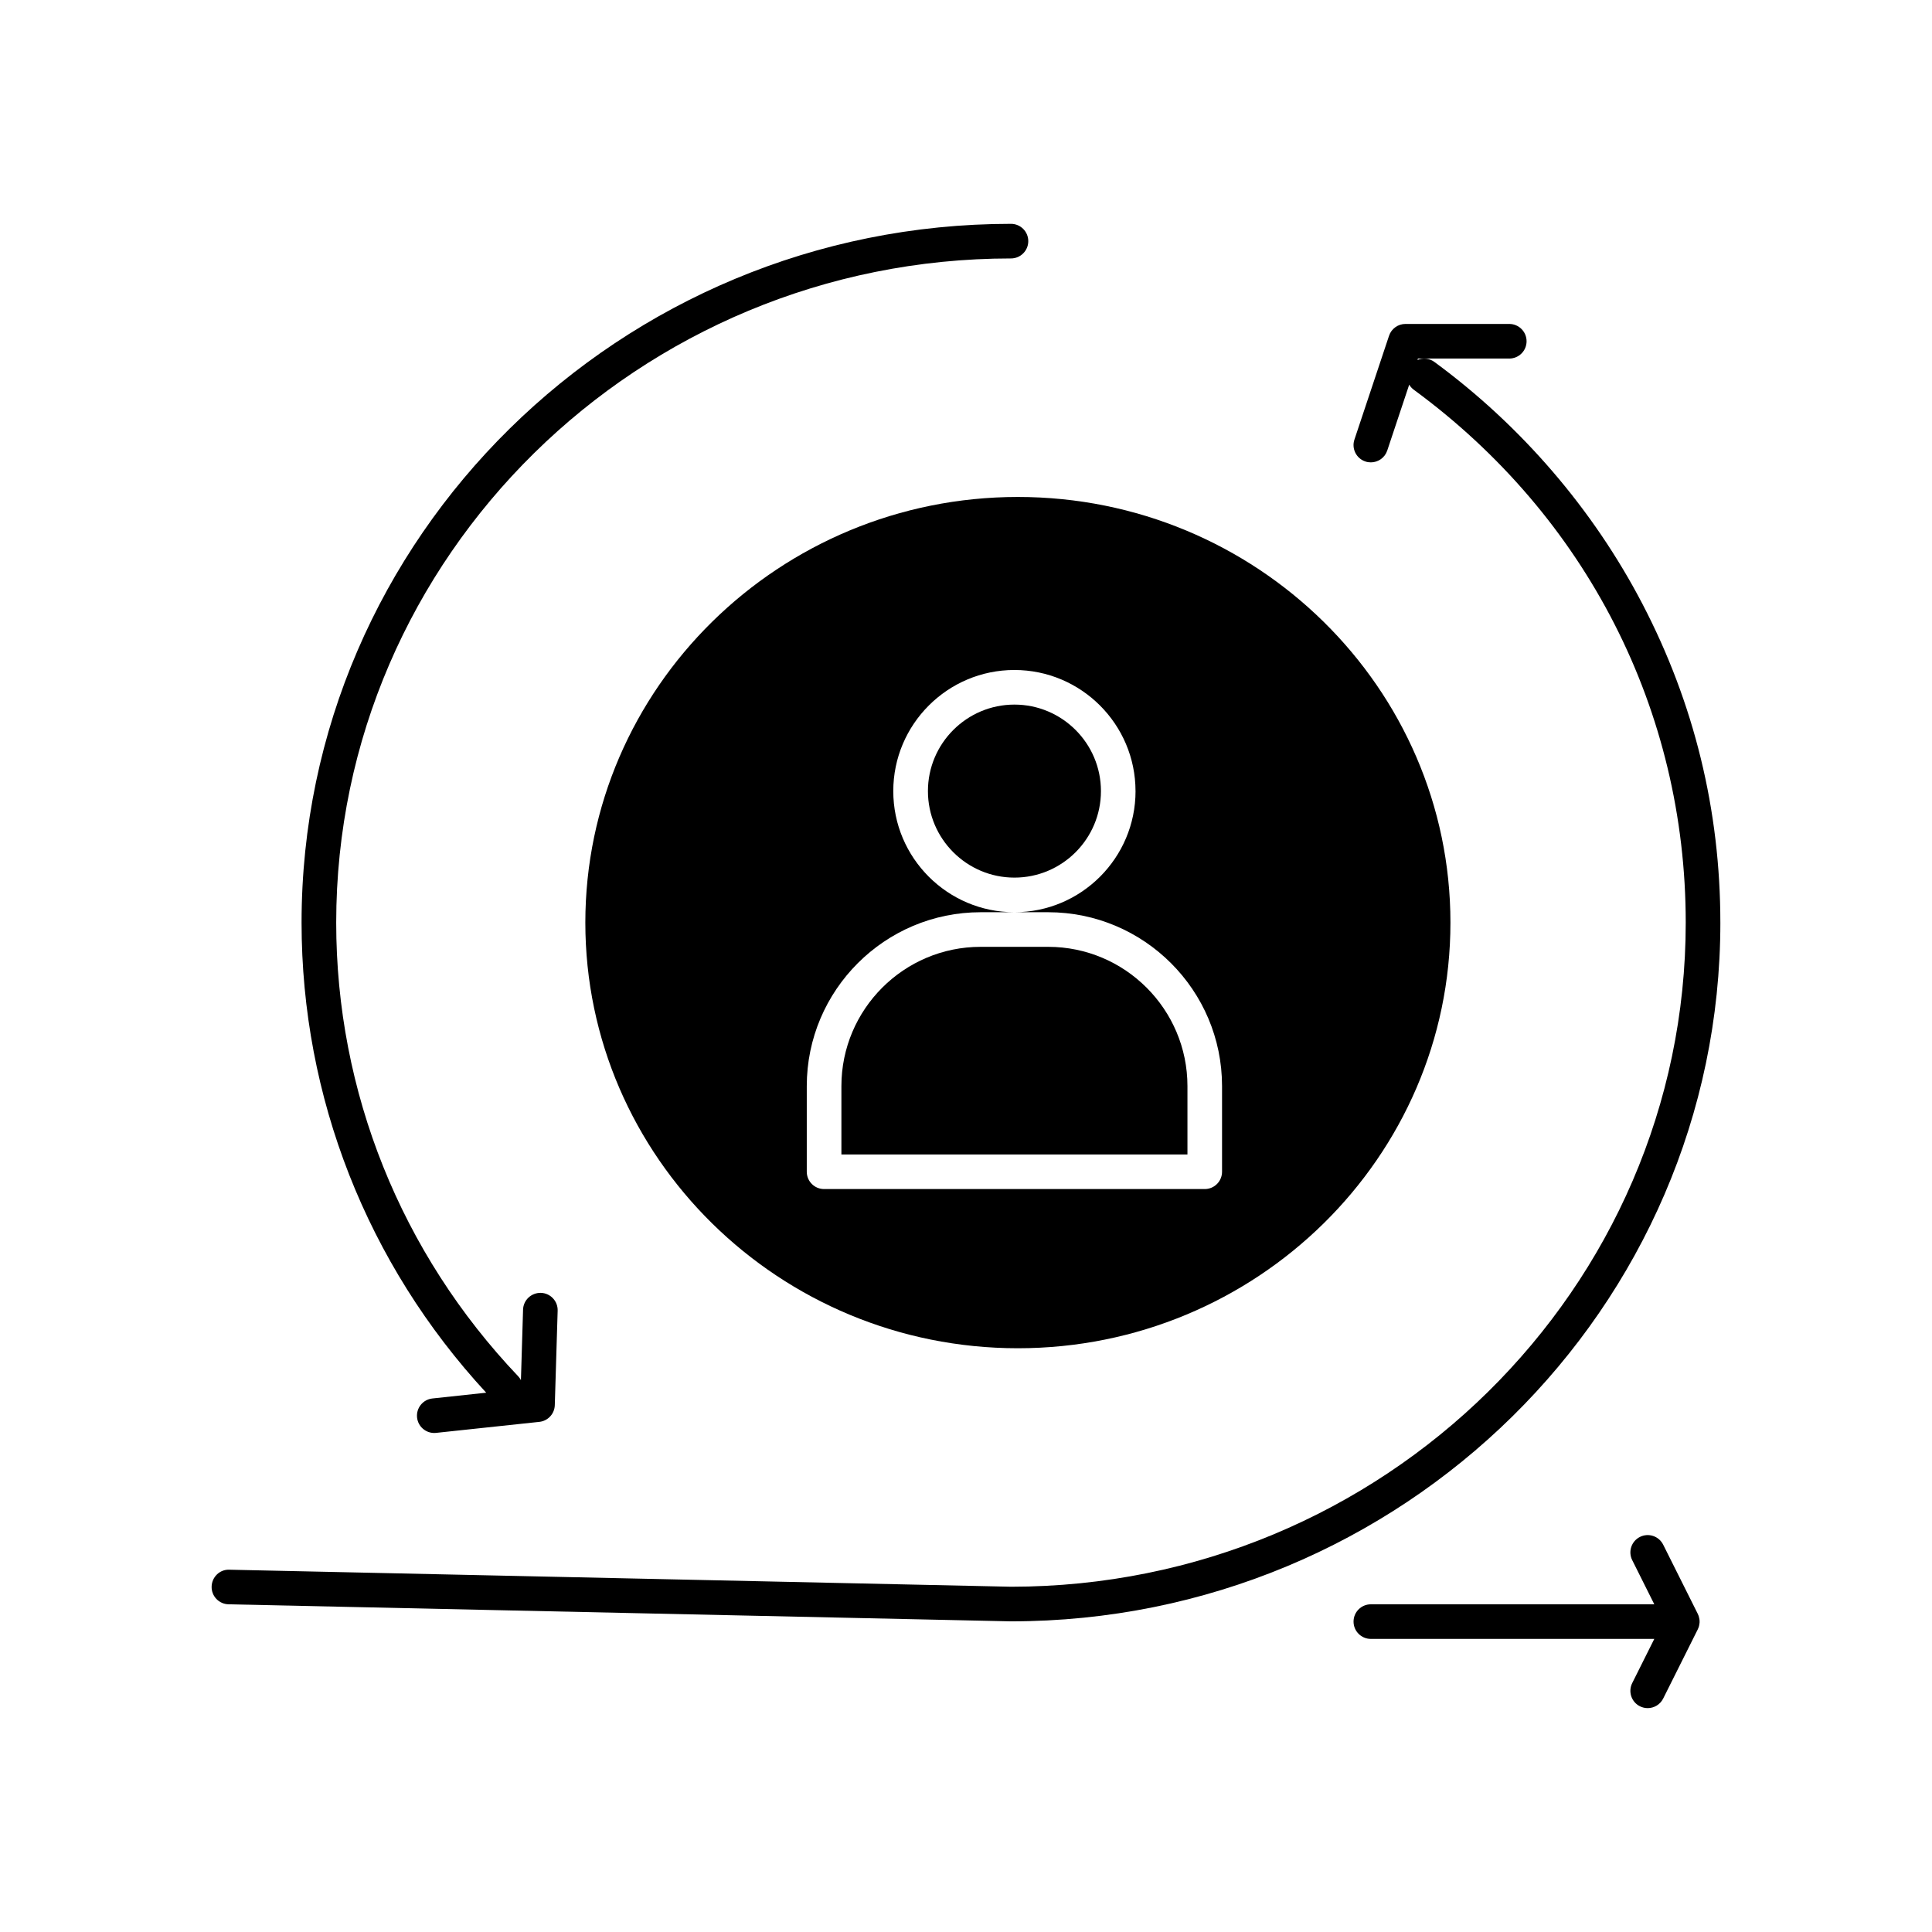
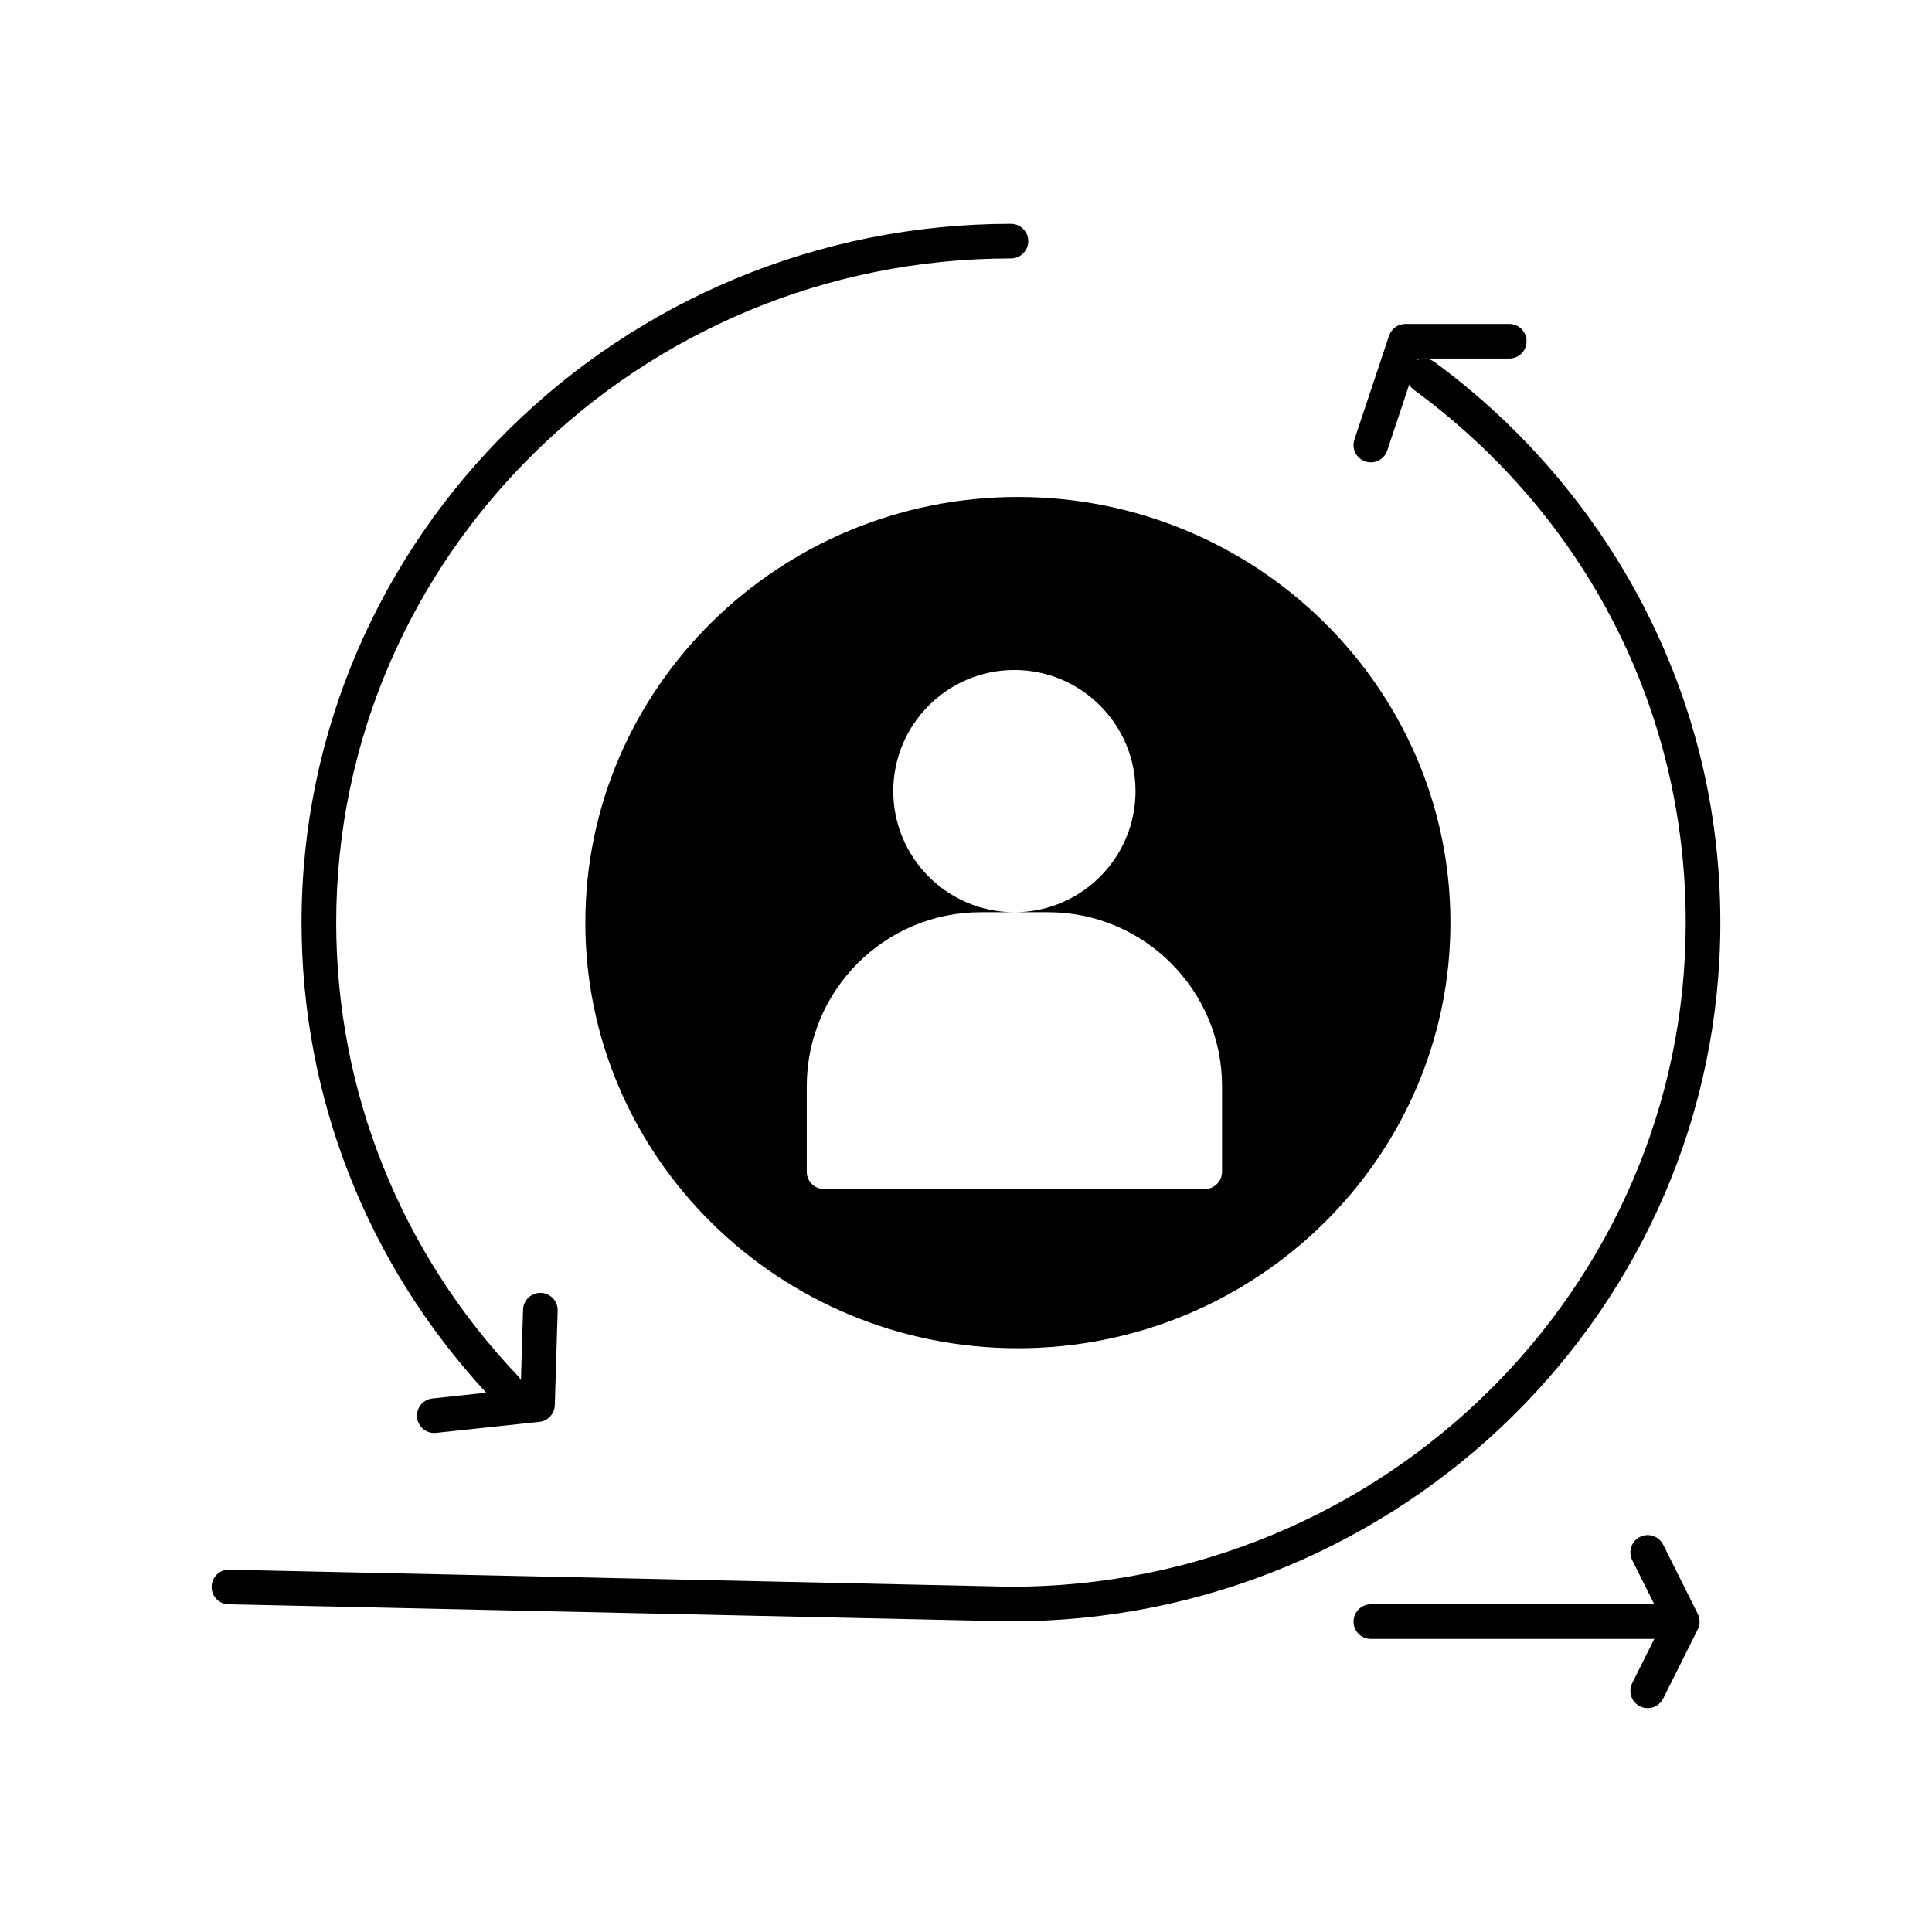
<svg xmlns="http://www.w3.org/2000/svg" fill="#000000" width="800px" height="800px" version="1.1" viewBox="144 144 512 512">
  <g>
-     <path d="m389.91 353.65c0 12.641 10.285 22.926 22.926 22.926 12.641 0 22.926-10.285 22.926-22.926s-10.285-22.926-22.926-22.926c-12.641 0-22.926 10.285-22.926 22.926z" />
    <path d="m299.12 388.5c0 62.195 51.422 112.8 114.63 112.8 63.207 0 114.63-50.602 114.63-112.8s-51.426-112.8-114.63-112.8c-63.211 0-114.63 50.598-114.63 112.8zm145.81-34.848c0 17.699-14.398 32.098-32.098 32.098h8.941c25.41 0 46.082 20.672 46.082 46.082v22.695c0 2.531-2.051 4.586-4.586 4.586h-100.88c-2.531 0-4.586-2.051-4.586-4.586v-22.695c0-25.41 20.672-46.082 46.082-46.082h8.941c-17.699 0-32.098-14.398-32.098-32.098 0-17.699 14.398-32.098 32.098-32.098 17.699 0 32.098 14.398 32.098 32.098z" />
-     <path d="m366.98 431.83v18.109h91.707v-18.109c0-20.355-16.559-36.91-36.91-36.91h-17.883c-20.355-0.004-36.914 16.555-36.914 36.91z" />
    <path d="m599.91 388.5c0-29.758-6.949-58.176-20.656-84.469-13.07-25.07-32.133-47.242-55.137-64.121-1.344-0.984-3.043-1.117-4.477-0.52l0.125-0.371h24.207c2.531 0 4.586-2.051 4.586-4.586 0-2.531-2.051-4.586-4.586-4.586h-27.512c-1.973 0-3.727 1.262-4.352 3.137l-9.172 27.512c-0.801 2.402 0.496 5 2.898 5.801 0.48 0.16 0.969 0.234 1.453 0.234 1.918 0 3.711-1.215 4.348-3.137l5.82-17.457c0.305 0.52 0.719 0.984 1.234 1.363 45.789 33.598 72.047 85.062 72.047 141.2 0 97.031-80.191 175.97-178.77 176l-207.2-4.512c-2.535-0.102-4.629 1.953-4.684 4.484-0.055 2.531 1.953 4.629 4.484 4.684l207.25 4.516h0.098c103.66 0 188-83.066 188-185.17z" />
    <path d="m594.35 573.04c-0.035-0.227-0.086-0.453-0.156-0.676-0.012-0.031-0.016-0.066-0.027-0.098-0.066-0.195-0.145-0.391-0.238-0.578l-9.172-18.34c-1.133-2.266-3.887-3.184-6.152-2.051-2.266 1.133-3.184 3.887-2.051 6.152l5.852 11.707h-75.117c-2.531 0-4.586 2.051-4.586 4.586 0 2.531 2.051 4.586 4.586 4.586h75.117l-5.852 11.707c-1.133 2.266-0.215 5.019 2.051 6.152 0.66 0.328 1.359 0.484 2.047 0.484 1.684 0 3.301-0.93 4.106-2.535l9.172-18.344c0.012-0.02 0.016-0.039 0.023-0.059 0.117-0.242 0.211-0.492 0.285-0.75 0.016-0.059 0.027-0.117 0.043-0.176 0.055-0.219 0.09-0.441 0.109-0.668 0.004-0.051 0.016-0.098 0.016-0.148 0.016-0.254 0.004-0.508-0.023-0.762-0.012-0.066-0.023-0.129-0.031-0.191z" />
    <path d="m258.6 514.61c-2.519 0.27-4.34 2.527-4.074 5.047 0.25 2.352 2.238 4.098 4.555 4.098 0.164 0 0.328-0.008 0.492-0.027l27.355-2.918c2.277-0.242 4.027-2.129 4.098-4.422l0.758-25.043c0.078-2.531-1.914-4.644-4.445-4.723-2.539-0.051-4.644 1.914-4.723 4.445l-0.566 18.688c-0.188-0.352-0.41-0.688-0.695-0.992-31.121-32.715-48.258-75.426-48.258-120.27 0-97.051 80.219-176 178.82-176 2.531 0 4.586-2.055 4.586-4.586s-2.051-4.586-4.586-4.586c-103.66 0-188 83.07-188 185.17 0 46.301 17.363 90.43 48.93 124.59z" />
  </g>
</svg>